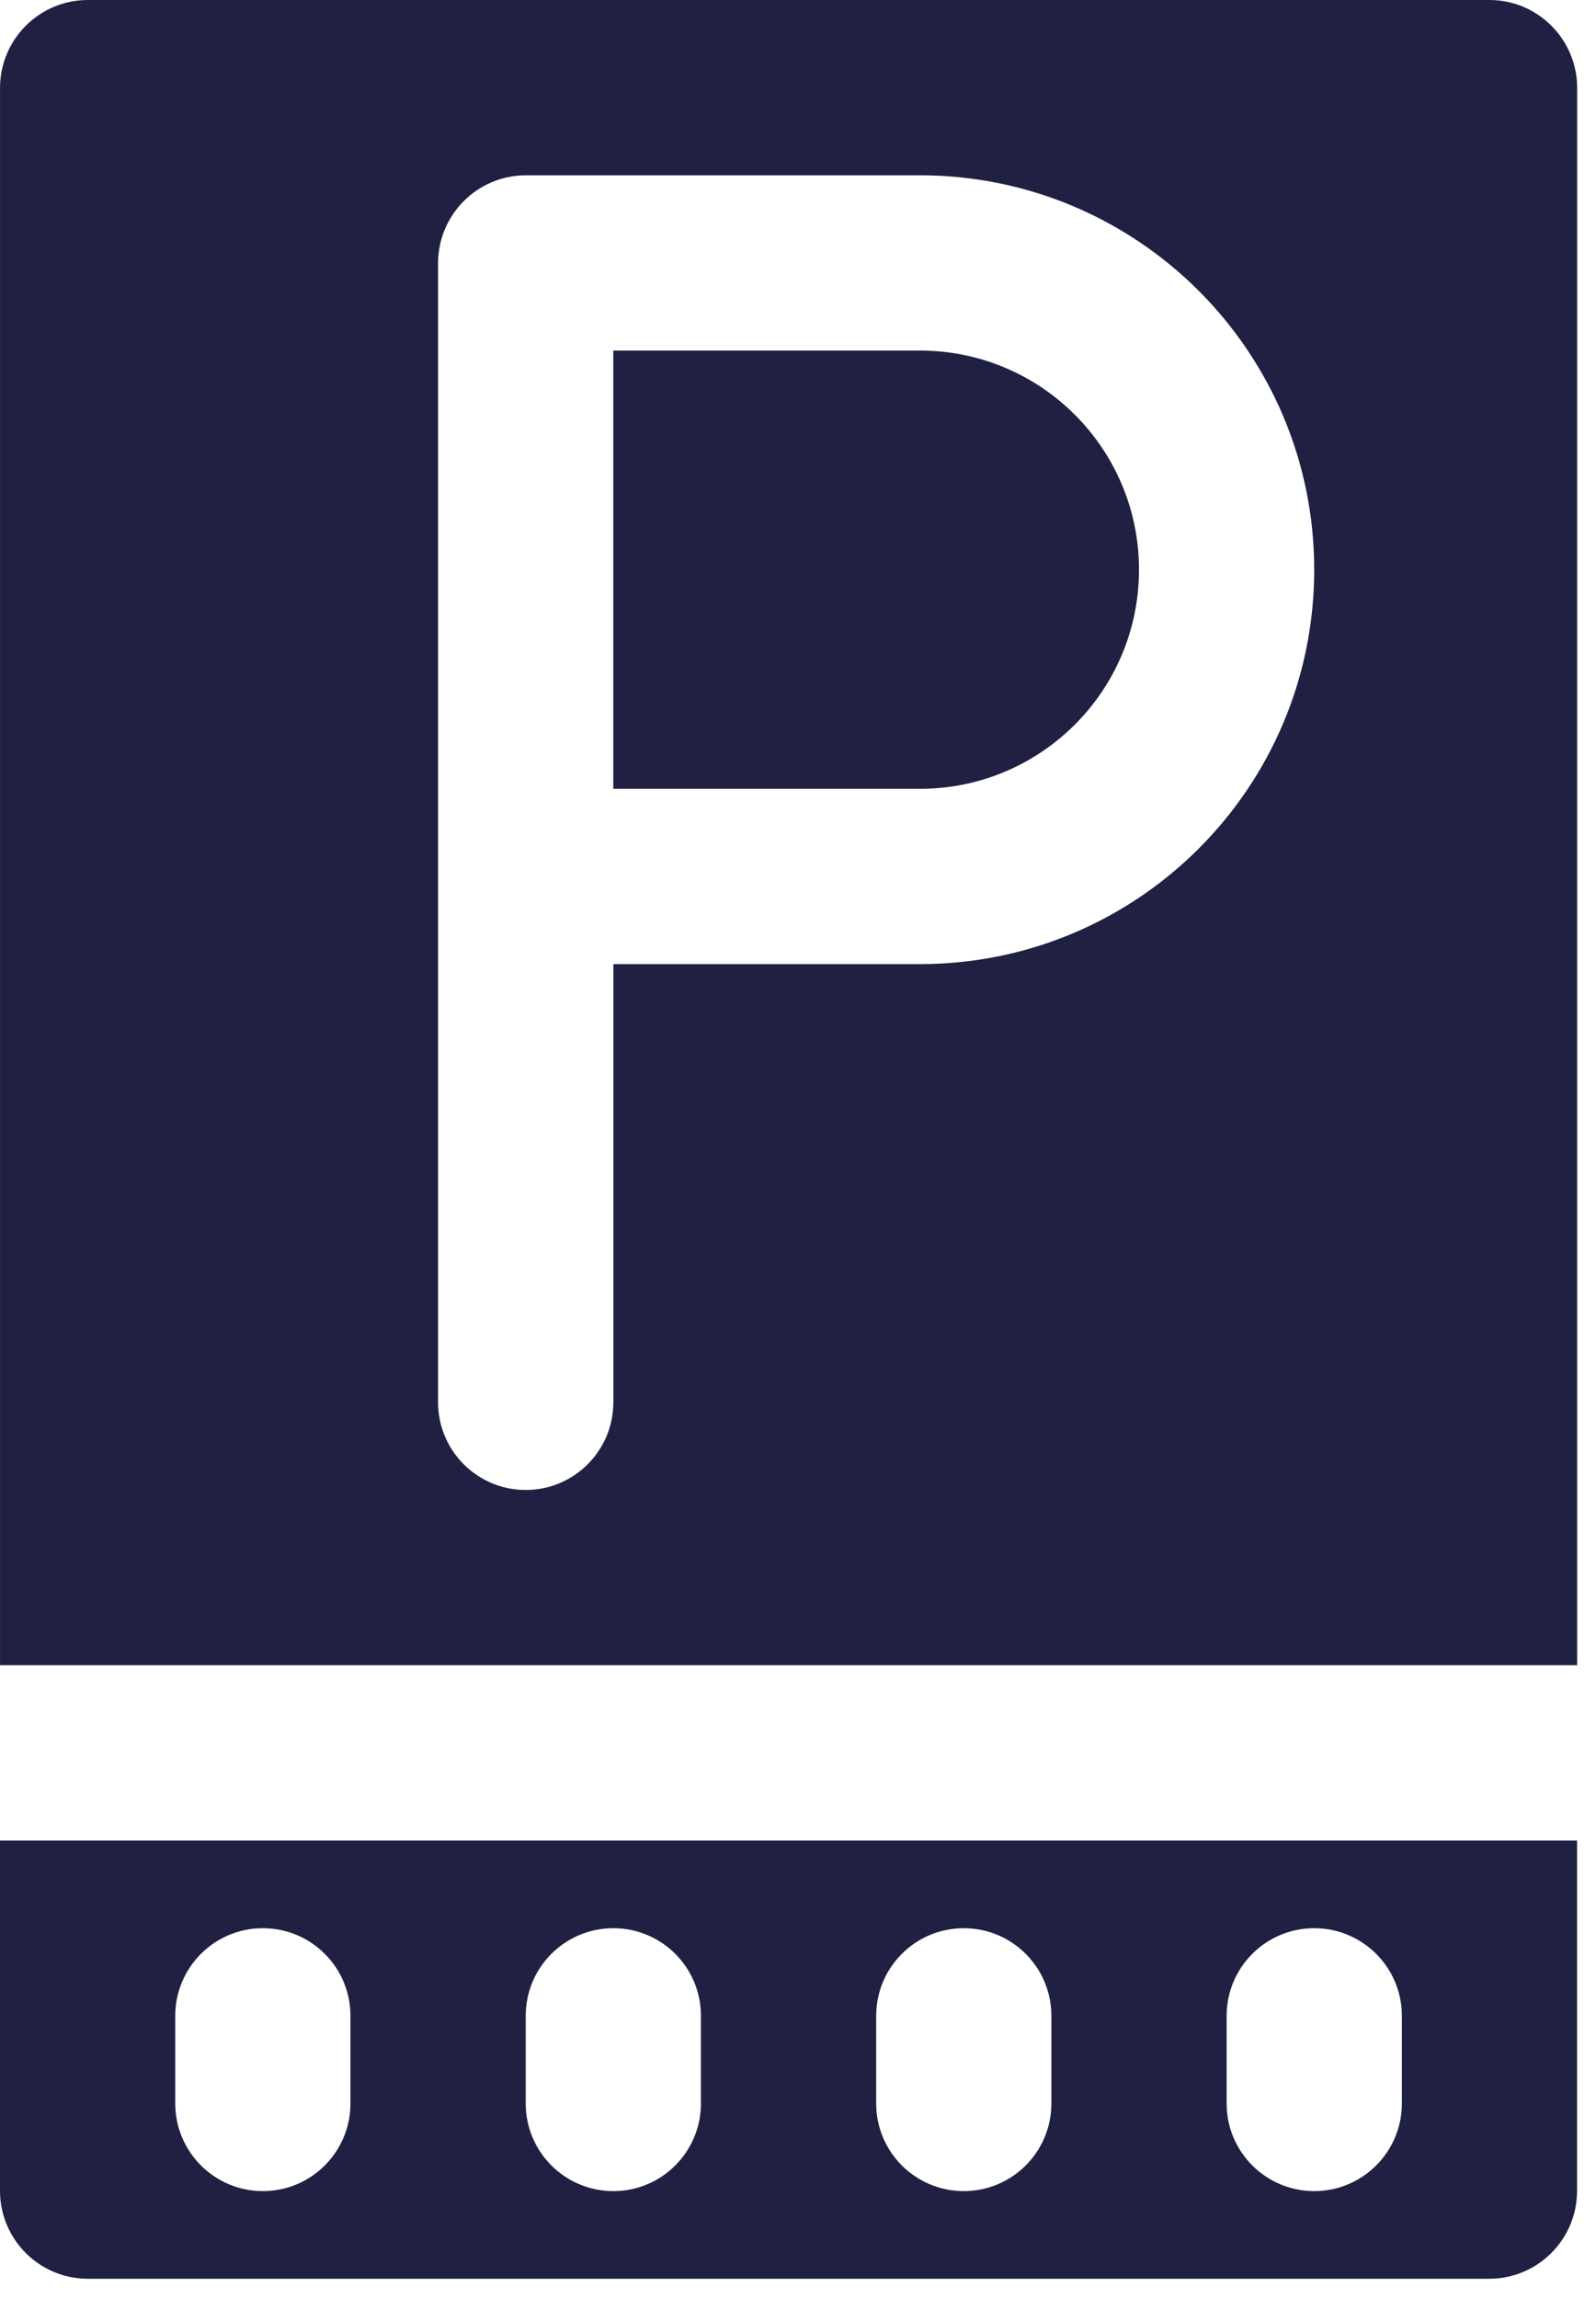
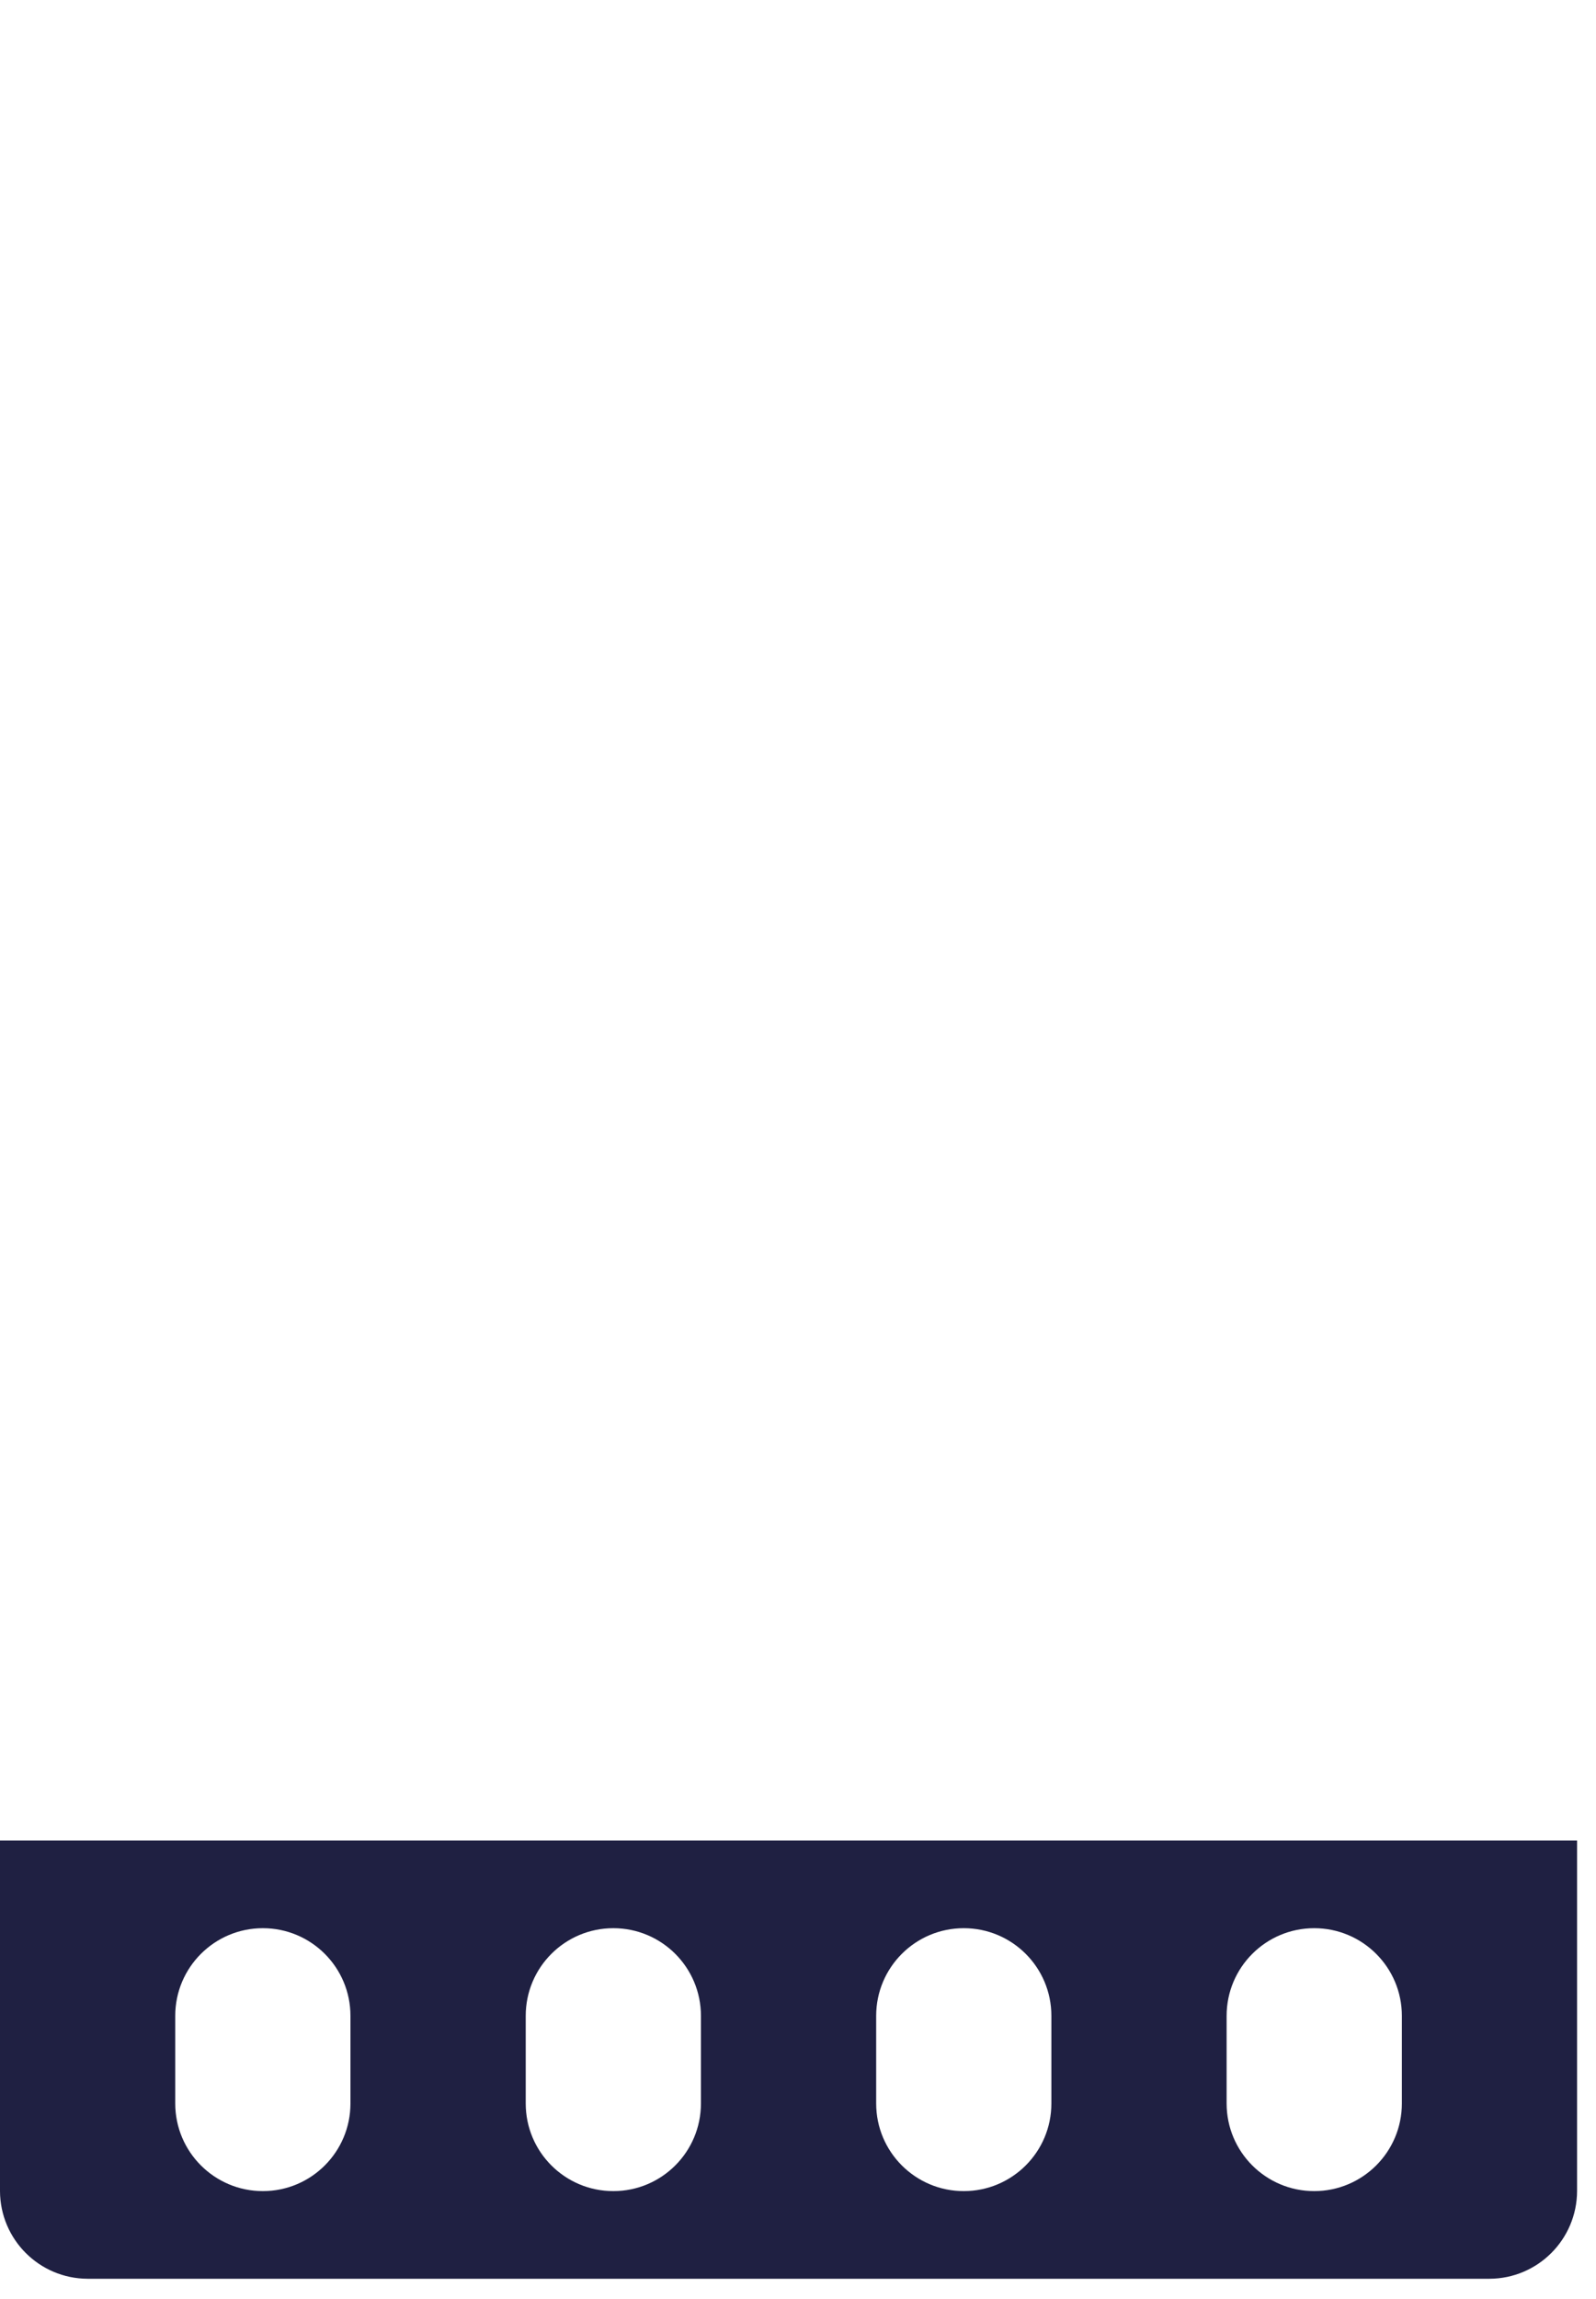
<svg xmlns="http://www.w3.org/2000/svg" width="50" height="72" viewBox="0 0 50 72" fill="none">
-   <path d="M0 57.642V68.621C0.006 70.136 1.232 71.362 2.745 71.366H46.662C48.175 71.362 49.401 70.136 49.407 68.621V57.642H0ZM10.979 65.876C10.979 67.392 9.751 68.621 8.235 68.621C6.72 68.621 5.49 67.392 5.49 65.876V63.132C5.49 61.616 6.72 60.387 8.235 60.387C9.751 60.387 10.979 61.616 10.979 63.132V65.876ZM21.959 65.876C21.959 67.392 20.731 68.621 19.215 68.621C17.698 68.621 16.47 67.392 16.47 65.876V63.132C16.47 61.616 17.698 60.387 19.215 60.387C20.731 60.387 21.959 61.616 21.959 63.132V65.876ZM32.938 65.876C32.938 67.392 31.71 68.621 30.193 68.621C28.677 68.621 27.449 67.392 27.449 65.876V63.132C27.449 61.616 28.677 60.387 30.193 60.387C31.71 60.387 32.938 61.616 32.938 63.132V65.876ZM43.918 65.876C43.918 67.392 42.688 68.621 41.172 68.621C39.657 68.621 38.428 67.392 38.428 65.876V63.132C38.428 61.616 39.657 60.387 41.172 60.387C42.688 60.387 43.918 61.616 43.918 63.132V65.876Z" fill="#1F2042" />
-   <path d="M28.821 10.979H19.214V24.704H28.821C32.61 24.704 35.683 21.631 35.683 17.841C35.683 14.051 32.61 10.979 28.821 10.979V10.979Z" fill="#1F2042" />
-   <path d="M46.663 0H2.746C1.233 0.004 0.007 1.23 0.001 2.745V52.151H49.41V2.745C49.404 1.23 48.178 0.004 46.665 0L46.663 0ZM28.821 30.194H19.215V43.918C19.215 45.434 17.985 46.663 16.469 46.663C14.954 46.663 13.724 45.434 13.724 43.918V8.235C13.729 6.721 14.955 5.495 16.469 5.49H28.821C35.643 5.49 41.172 11.02 41.172 17.842C41.172 24.663 35.643 30.194 28.821 30.194L28.821 30.194Z" fill="#1F2042" />
+   <path d="M0 57.642V68.621C0.006 70.136 1.232 71.362 2.745 71.366H46.662C48.175 71.362 49.401 70.136 49.407 68.621V57.642ZM10.979 65.876C10.979 67.392 9.751 68.621 8.235 68.621C6.72 68.621 5.49 67.392 5.49 65.876V63.132C5.49 61.616 6.72 60.387 8.235 60.387C9.751 60.387 10.979 61.616 10.979 63.132V65.876ZM21.959 65.876C21.959 67.392 20.731 68.621 19.215 68.621C17.698 68.621 16.47 67.392 16.47 65.876V63.132C16.47 61.616 17.698 60.387 19.215 60.387C20.731 60.387 21.959 61.616 21.959 63.132V65.876ZM32.938 65.876C32.938 67.392 31.71 68.621 30.193 68.621C28.677 68.621 27.449 67.392 27.449 65.876V63.132C27.449 61.616 28.677 60.387 30.193 60.387C31.71 60.387 32.938 61.616 32.938 63.132V65.876ZM43.918 65.876C43.918 67.392 42.688 68.621 41.172 68.621C39.657 68.621 38.428 67.392 38.428 65.876V63.132C38.428 61.616 39.657 60.387 41.172 60.387C42.688 60.387 43.918 61.616 43.918 63.132V65.876Z" fill="#1F2042" />
</svg>